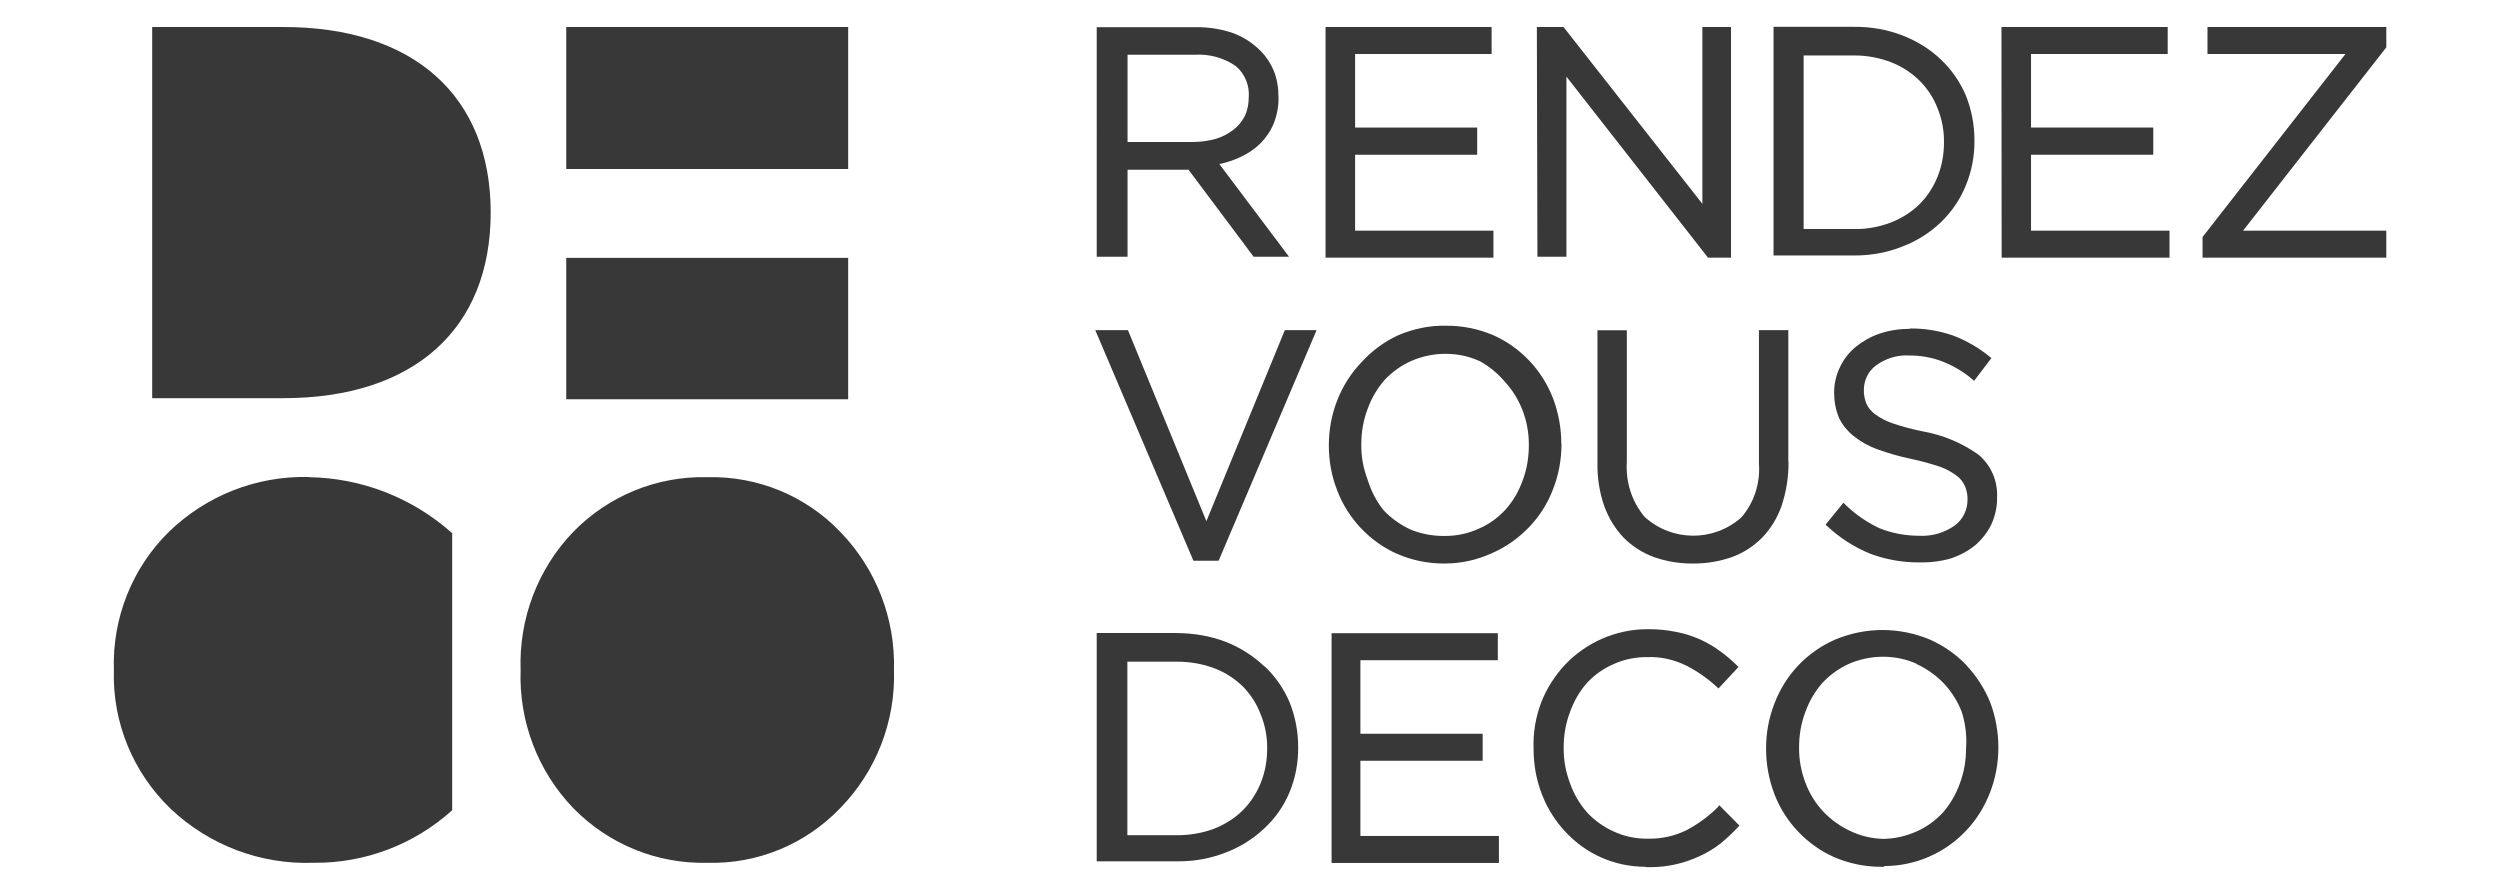
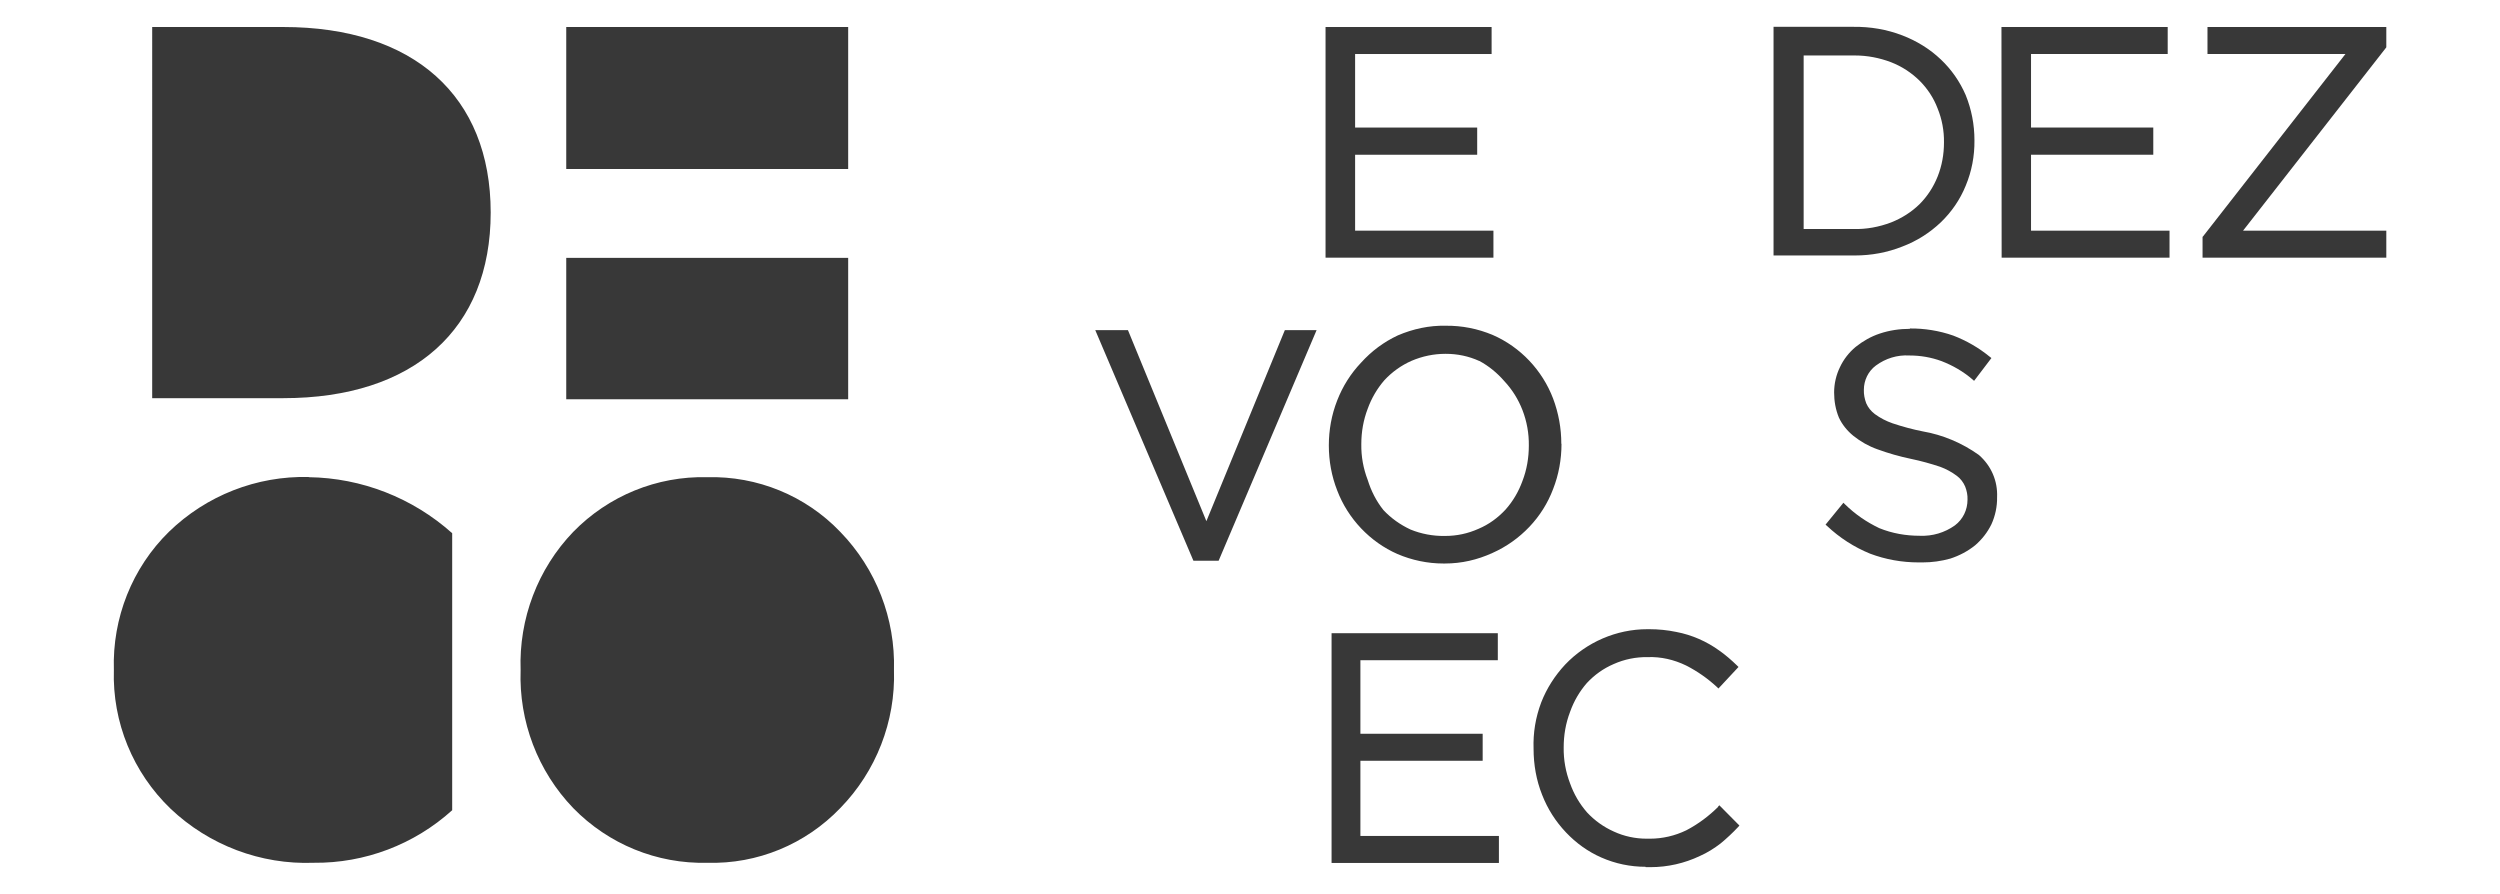
<svg xmlns="http://www.w3.org/2000/svg" viewBox="0 0 137 49" id="Calque_1">
  <path fill-rule="evenodd" fill="#383838" d="M46.48,1.48v7.78h-15.45V1.48h15.45Zm0,12.65v7.75h-15.45v-7.75h15.45ZM15.52,1.48c7.15,0,11.37,3.78,11.37,10.17s-4.22,10.17-11.37,10.17h-7.18V1.48h7.18Zm1.4,24.67c2.9,.04,5.69,1.13,7.86,3.07v15.18c-2.08,1.88-4.79,2.91-7.59,2.88-2.9,.11-5.73-.96-7.84-2.96-2.06-1.98-3.2-4.74-3.11-7.61-.09-2.84,1-5.59,3.02-7.57,2.05-1.99,4.81-3.07,7.66-3Zm21.84,0c2.74-.07,5.39,1.01,7.29,3,1.96,2.02,3.02,4.75,2.94,7.57,.09,2.82-.98,5.55-2.94,7.56-1.91,1.99-4.55,3.08-7.29,3-2.76,.07-5.42-1.02-7.35-3-1.94-2.02-2.98-4.75-2.88-7.56-.1-2.81,.94-5.55,2.88-7.57,1.93-1.98,4.59-3.07,7.35-3Z" />
  <g>
-     <path fill="#383838" d="M61.79,9.3h3.34l3.57,4.77h1.94l-3.82-5.08c.41-.08,.8-.22,1.17-.39,.41-.19,.78-.44,1.1-.76,.31-.32,.55-.68,.72-1.1,.18-.47,.27-.96,.25-1.46,0-.48-.08-.96-.26-1.41-.17-.4-.4-.76-.71-1.07-.42-.43-.94-.77-1.5-.98-.67-.23-1.36-.34-2.07-.33h-5.42V14.07h1.69v-4.77Zm3.59-1.52h-3.59V3h3.69c.79-.05,1.59,.17,2.24,.62,.5,.42,.77,1.07,.71,1.74,0,.35-.07,.7-.22,1.01-.15,.29-.37,.56-.63,.75-.29,.22-.61,.39-.96,.49-.4,.11-.81,.17-1.24,.17Z" />
    <polygon fill="#383838" points="81.84 12.64 74.26 12.64 74.26 8.48 80.95 8.48 80.95 6.99 74.26 6.99 74.26 2.96 81.74 2.96 81.74 1.48 72.64 1.48 72.64 14.12 81.84 14.12 81.84 12.64" />
-     <polygon fill="#383838" points="85.84 14.07 85.84 4.2 93.56 14.07 93.59 14.12 94.86 14.12 94.86 1.48 93.29 1.48 93.29 11.17 85.72 1.53 85.68 1.48 84.22 1.48 84.25 14.07 85.84 14.07" />
    <path fill="#383838" d="M101.65,14c.89,0,1.77-.16,2.6-.49,.79-.3,1.5-.75,2.11-1.33,.59-.57,1.05-1.24,1.36-2,.33-.79,.49-1.63,.48-2.49,0-.86-.16-1.69-.48-2.48-.32-.74-.78-1.4-1.36-1.95-.61-.58-1.33-1.02-2.11-1.32-.86-.33-1.75-.48-2.68-.47h-4.38V14h4.38s.05,0,.08,0Zm-2.81-1.45V3.04h2.73s.05,0,.08,0c.68,0,1.35,.13,1.98,.37,.59,.23,1.11,.57,1.56,1.01,.43,.43,.77,.94,.99,1.52,.24,.59,.36,1.22,.35,1.87,0,.64-.11,1.27-.35,1.87-.23,.57-.56,1.08-.99,1.51-.45,.44-.98,.77-1.56,1-.66,.25-1.36,.38-2.06,.36h-2.73Z" />
    <polygon fill="#383838" points="111.3 8.48 118 8.48 118 6.99 111.3 6.99 111.3 2.96 118.79 2.96 118.79 1.48 109.68 1.48 109.69 14.12 118.89 14.12 118.89 12.64 111.3 12.64 111.3 8.48" />
    <polygon fill="#383838" points="130.77 2.59 130.77 1.48 120.97 1.48 120.97 2.96 128.53 2.96 120.73 12.95 120.7 12.98 120.7 14.12 130.77 14.12 130.77 12.64 122.92 12.64 130.75 2.62 130.77 2.59" />
    <polygon fill="#383838" points="66.11 28.56 61.84 18.16 61.81 18.09 60.02 18.09 65.37 30.66 65.4 30.73 66.78 30.73 72.15 18.09 70.41 18.09 66.11 28.56" />
    <path fill="#383838" d="M85.56,24.32c0-.85-.15-1.68-.45-2.48-.59-1.55-1.79-2.82-3.3-3.48-.83-.35-1.7-.52-2.59-.51-.89-.02-1.78,.17-2.62,.53-.77,.36-1.44,.86-2.01,1.49-.57,.6-1.01,1.3-1.31,2.07-.31,.79-.46,1.62-.46,2.47,0,.85,.15,1.68,.46,2.47,.59,1.55,1.8,2.82,3.3,3.48,.8,.34,1.65,.52,2.52,.52,.03,0,.05,0,.08,0,.91,0,1.78-.2,2.61-.58,.76-.34,1.44-.82,2.02-1.43,.57-.6,1.01-1.3,1.3-2.07,.31-.79,.46-1.63,.46-2.48Zm-4.49-4.54c.52,.28,.98,.66,1.37,1.11,.43,.46,.76,.99,.99,1.58,.24,.62,.36,1.28,.35,1.95,0,.66-.11,1.32-.35,1.94-.21,.58-.52,1.11-.93,1.57-.42,.45-.91,.81-1.48,1.05-.58,.26-1.19,.39-1.83,.39h-.03c-.63,.01-1.27-.11-1.86-.35-.56-.26-1.07-.62-1.49-1.07-.39-.49-.67-1.04-.86-1.65-.24-.63-.36-1.28-.35-1.96,0-.66,.11-1.31,.35-1.94,.21-.58,.52-1.11,.92-1.57,.42-.45,.92-.81,1.49-1.06,.59-.25,1.21-.38,1.85-.38,0,0,.01,0,.02,0,.64,0,1.26,.13,1.83,.39Z" />
-     <path fill="#383838" d="M98,25.29v-7.2h-1.61v7.31c.08,1.08-.27,2.16-.97,2.96-1.53,1.35-3.81,1.32-5.3-.04-.7-.84-1.04-1.91-.97-3.01v-7.21h-1.61v7.3c-.01,.8,.11,1.59,.38,2.35,.23,.64,.6,1.24,1.07,1.73,.47,.47,1.03,.82,1.65,1.05,.66,.23,1.35,.35,2.05,.35,.05,0,.11,0,.16,0,.7,0,1.39-.12,2.05-.35,.62-.22,1.19-.59,1.66-1.06,.48-.5,.84-1.09,1.07-1.75,.26-.78,.39-1.6,.38-2.42Z" />
    <path fill="#383838" d="M104.67,18.02c-.57,0-1.12,.08-1.66,.26-.48,.16-.92,.41-1.32,.73-.36,.3-.66,.68-.86,1.11-.21,.43-.32,.91-.32,1.39,0,.47,.08,.93,.26,1.37,.18,.39,.46,.73,.79,1,.4,.32,.84,.57,1.32,.74,.6,.22,1.23,.4,1.86,.53,.53,.11,1.07,.26,1.58,.43,.33,.12,.64,.29,.92,.5,.2,.15,.35,.35,.45,.58,.09,.23,.14,.47,.13,.72,0,.56-.25,1.08-.69,1.41-.56,.4-1.23,.6-1.93,.57-.76,0-1.51-.13-2.22-.42-.69-.33-1.32-.76-1.87-1.3l-.09-.09-.98,1.2,.08,.07c.69,.65,1.48,1.16,2.36,1.52,.85,.32,1.75,.48,2.66,.48,.02,0,.05,0,.07,0,.05,0,.1,0,.15,0,.51,0,1.02-.07,1.52-.21,.49-.16,.95-.4,1.36-.73,.37-.32,.67-.7,.89-1.15,.21-.46,.32-.98,.31-1.48,.04-.89-.32-1.73-1-2.32-.91-.65-1.97-1.1-3.07-1.29-.56-.11-1.11-.26-1.65-.44-.35-.12-.68-.29-.98-.51-.21-.16-.37-.36-.47-.59-.09-.24-.14-.49-.13-.74,0-.52,.24-1.02,.66-1.33,.53-.39,1.17-.59,1.83-.55h.01c.6,0,1.19,.1,1.76,.31,.62,.24,1.19,.57,1.69,1l.09,.08,.95-1.25-.09-.07c-.6-.49-1.27-.88-2-1.16-.77-.27-1.59-.4-2.39-.39Z" />
-     <path fill="#383838" d="M69.3,36.53c-.62-.59-1.34-1.05-2.14-1.36-.86-.33-1.76-.47-2.68-.48h-4.38v12.51h4.49c.89,0,1.77-.16,2.6-.49,.79-.3,1.5-.75,2.11-1.33,.59-.55,1.05-1.21,1.36-1.95,.33-.79,.49-1.63,.48-2.49,0-.86-.16-1.69-.48-2.48-.32-.74-.78-1.4-1.36-1.95Zm-2.73,.1c.59,.23,1.11,.57,1.56,1.01,.42,.44,.75,.95,.96,1.52,.24,.59,.36,1.22,.35,1.87,0,.64-.11,1.27-.35,1.87-.23,.57-.56,1.08-.99,1.51-.45,.44-.98,.77-1.56,1-.66,.25-1.35,.36-2.06,.36h-2.7v-9.51h2.73c.71,0,1.4,.12,2.06,.37Z" />
    <polygon fill="#383838" points="74.55 41.69 81.25 41.69 81.25 40.21 74.55 40.21 74.55 36.18 82.08 36.18 82.08 34.7 72.97 34.7 72.97 47.29 82.14 47.29 82.14 45.81 74.55 45.81 74.55 41.69" />
    <path fill="#383838" d="M94.17,44.2c-.52,.52-1.11,.96-1.76,1.3-.62,.3-1.3,.46-1.99,.46-.06,0-.12,0-.18,0-.62,0-1.24-.13-1.8-.39-.56-.25-1.05-.6-1.47-1.05-.41-.47-.72-1-.93-1.59-.24-.63-.36-1.29-.35-1.97,0-.67,.11-1.32,.35-1.95,.21-.59,.52-1.12,.92-1.58,.42-.45,.91-.8,1.47-1.04,.58-.26,1.22-.39,1.85-.38,.74-.03,1.46,.14,2.12,.46,.61,.31,1.18,.71,1.69,1.18l.08,.08,1.1-1.18-.08-.08c-.3-.29-.62-.57-.96-.81-.7-.51-1.52-.87-2.37-1.03-.48-.1-.98-.15-1.47-.15-.04,0-.08,0-.12,0-1.69,0-3.33,.71-4.5,1.94-.56,.6-1.01,1.3-1.31,2.07-.31,.82-.45,1.67-.42,2.54,0,.87,.15,1.73,.47,2.53,.3,.77,.74,1.46,1.31,2.06,.55,.58,1.2,1.05,1.93,1.37,.77,.34,1.59,.51,2.43,.51h0v.02s.07,0,.07,0c.07,0,.13,0,.2,0,.93,0,1.86-.21,2.7-.61,.41-.18,.79-.42,1.14-.69,.34-.28,.66-.58,.96-.9l.07-.08-1.1-1.11-.08,.08Z" />
-     <path fill="#383838" d="M107.78,36.47c-.58-.61-1.26-1.08-2.02-1.42-1.68-.7-3.52-.7-5.2,0-1.54,.68-2.72,1.92-3.32,3.5-.31,.79-.46,1.62-.46,2.47,0,.85,.15,1.68,.45,2.48,.59,1.55,1.8,2.82,3.3,3.48,.81,.34,1.65,.52,2.53,.52,.03,0,.05,0,.08,0h.11v-.04h0c1.7,0,3.33-.7,4.5-1.95,.57-.6,1-1.3,1.3-2.07,.31-.8,.46-1.63,.46-2.48,0-.85-.15-1.68-.45-2.48-.31-.75-.74-1.42-1.29-2.01Zm-2.75-.08c.56,.26,1.07,.62,1.5,1.07,.43,.46,.76,.99,.98,1.57,.2,.64,.28,1.31,.23,1.99,0,.66-.11,1.31-.35,1.94-.21,.58-.52,1.11-.92,1.57-.42,.45-.92,.81-1.48,1.05-.58,.25-1.19,.39-1.82,.39-.61-.02-1.2-.16-1.75-.42-.57-.26-1.07-.62-1.5-1.07-.43-.46-.76-.99-.98-1.58-.24-.63-.36-1.28-.35-1.96,0-.66,.11-1.31,.35-1.94,.21-.58,.52-1.11,.92-1.57,.42-.45,.92-.81,1.48-1.06,.59-.25,1.21-.38,1.85-.38,0,0,.02,0,.02,0,.63,0,1.25,.13,1.83,.39Z" />
  </g>
</svg>